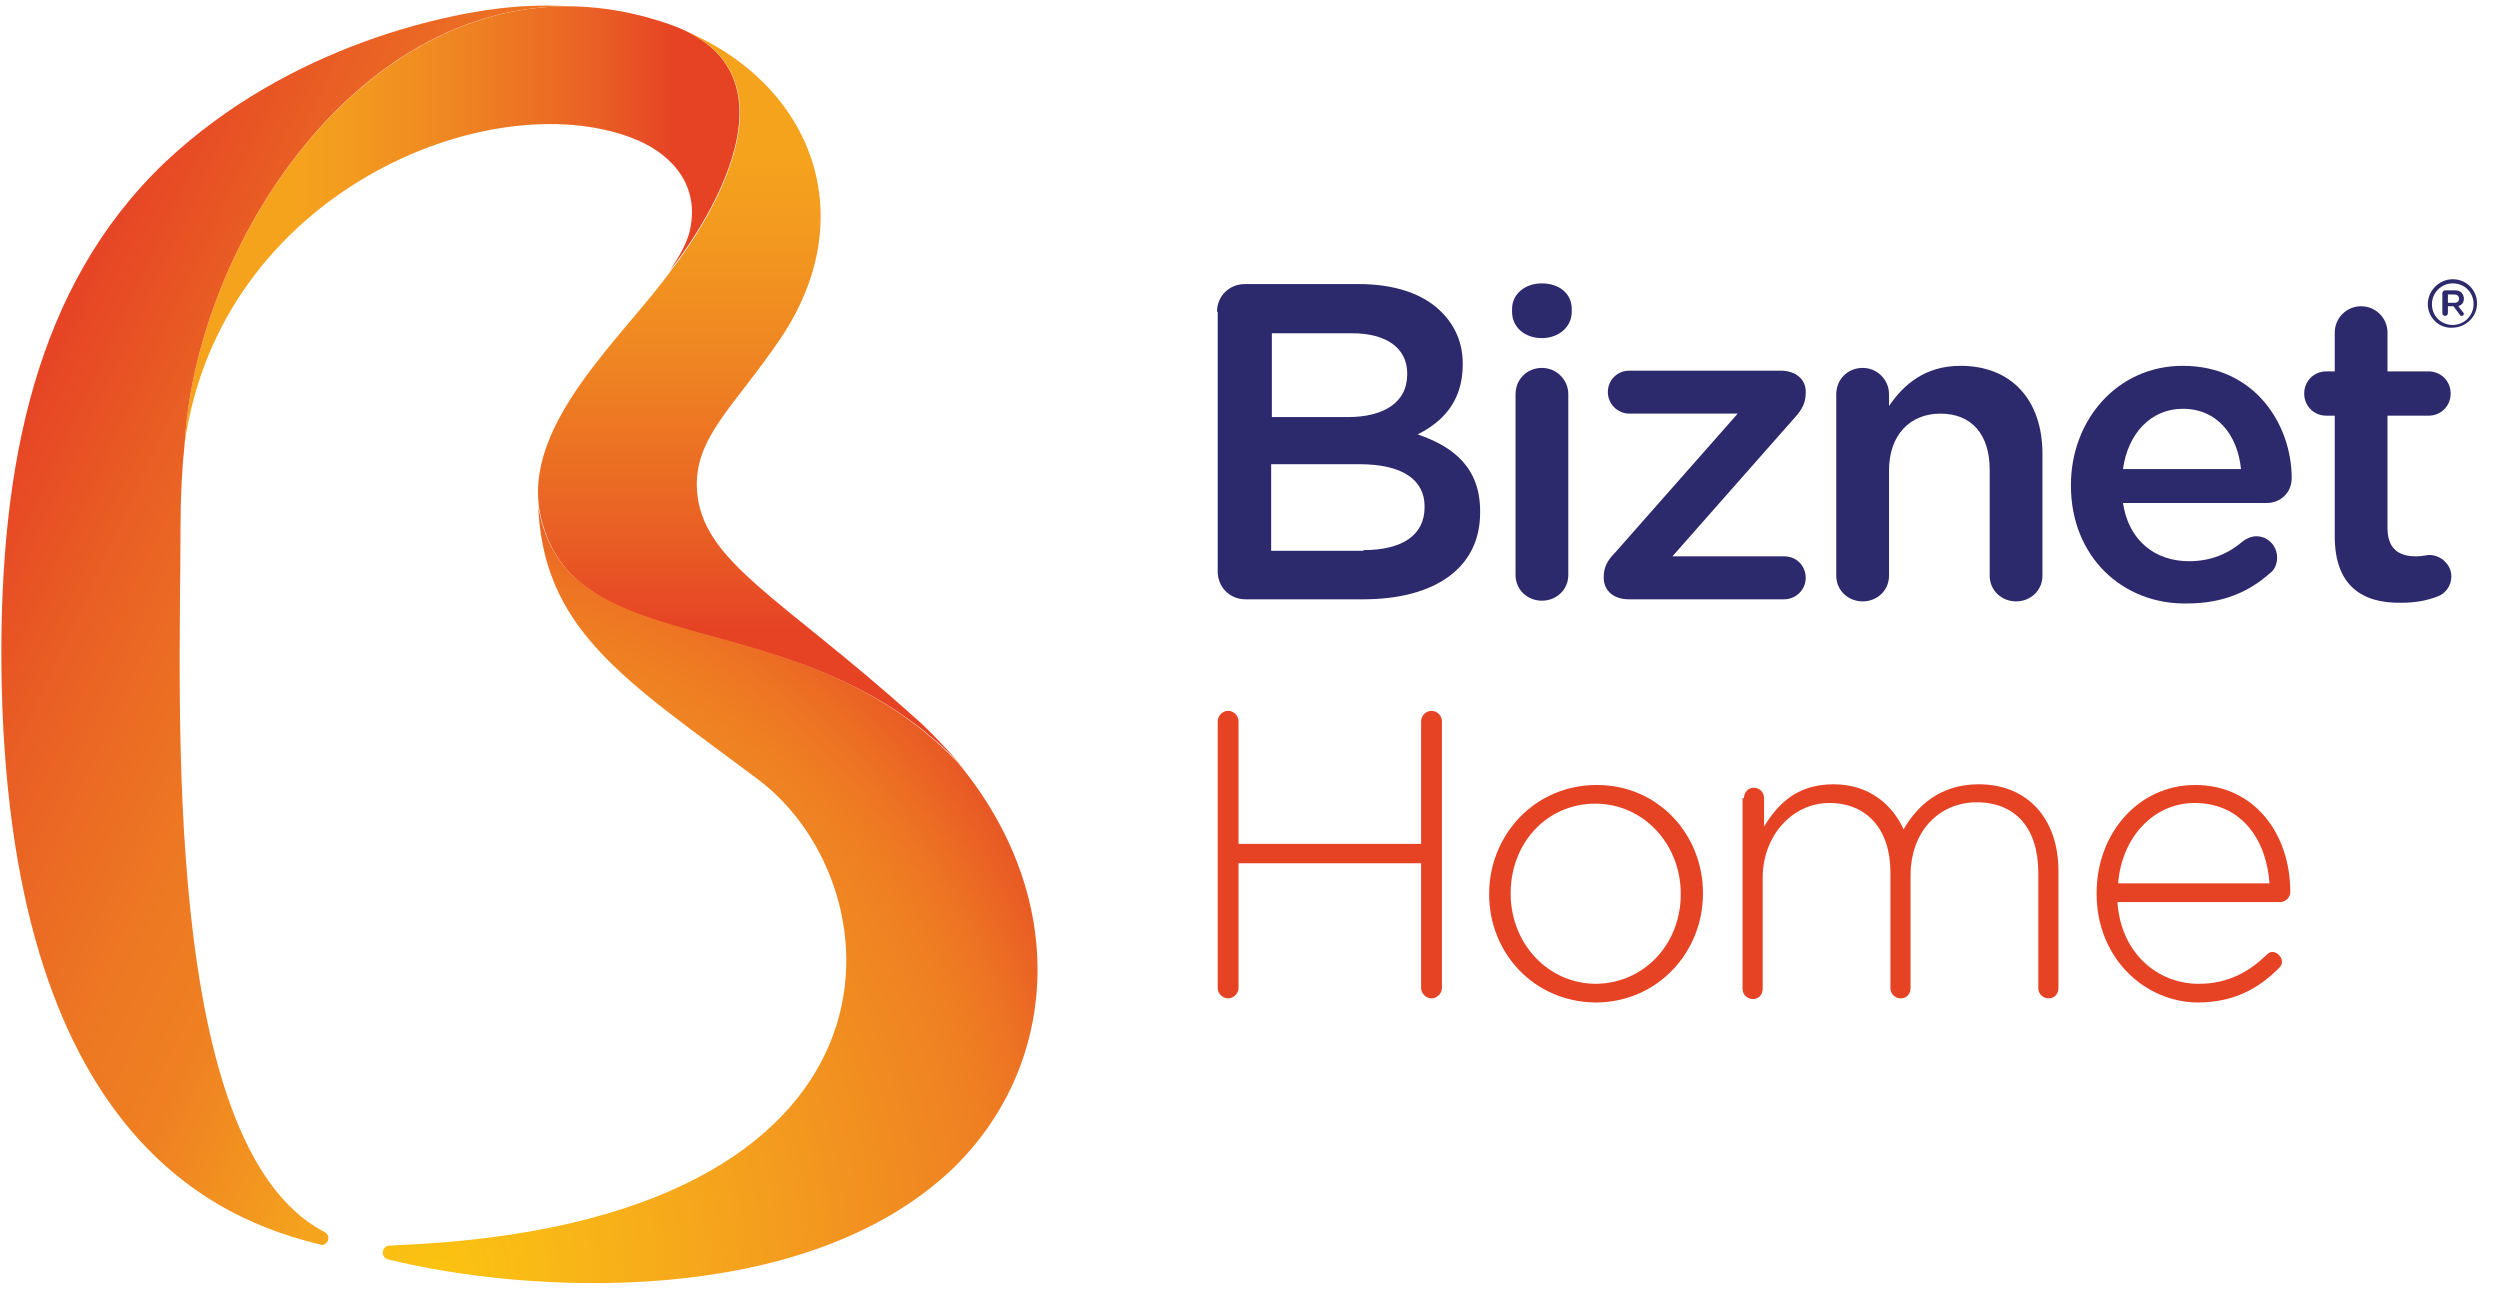
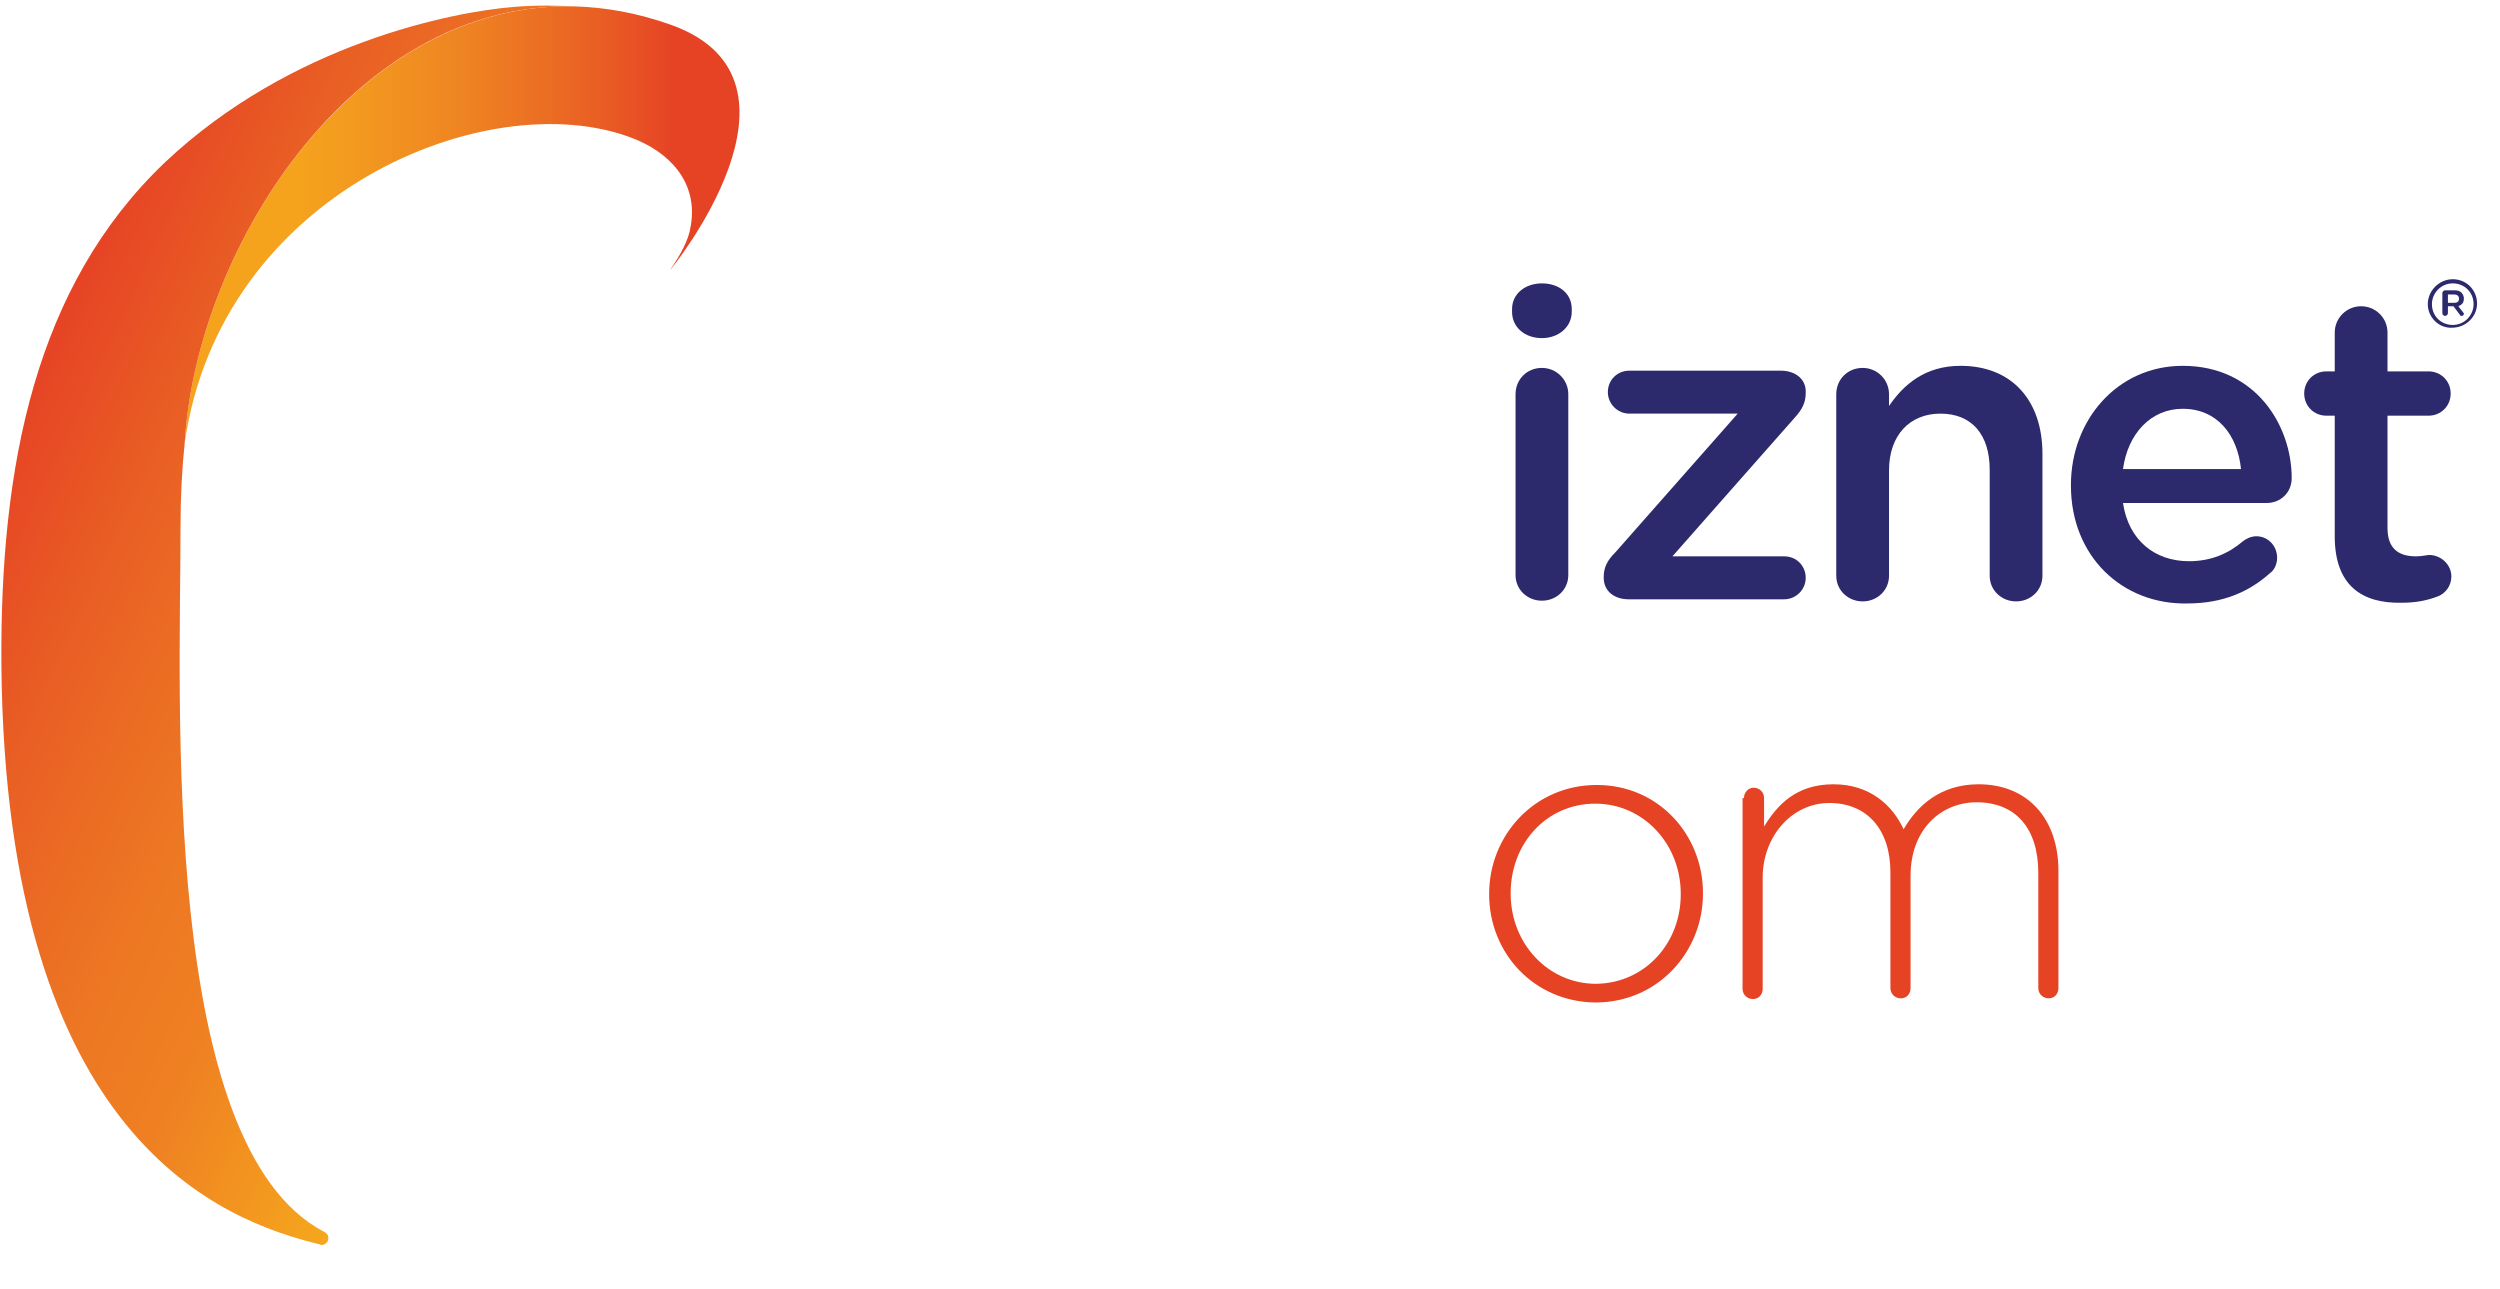
<svg xmlns="http://www.w3.org/2000/svg" width="97px" height="50px" viewBox="0 0 97 50" version="1.1">
  <title>logo_Biznet</title>
  <desc>Created with Sketch.</desc>
  <defs>
    <linearGradient x1="0.06%" y1="49.999%" x2="100.024%" y2="49.999%" id="linearGradient-1">
      <stop stop-color="#F5A31D" offset="16.99%" />
      <stop stop-color="#F39A1F" offset="26.2%" />
      <stop stop-color="#EF8522" offset="42.69%" />
      <stop stop-color="#E95F24" offset="64.4%" />
      <stop stop-color="#E64325" offset="76.24%" />
    </linearGradient>
    <linearGradient x1="103.596%" y1="89.446%" x2="25.31%" y2="10.795%" id="linearGradient-2">
      <stop stop-color="#FBC311" offset="0%" />
      <stop stop-color="#F9BA16" offset="9.228%" />
      <stop stop-color="#F5A41D" offset="25.75%" />
      <stop stop-color="#EF8122" offset="47.53%" />
      <stop stop-color="#EF8022" offset="48.04%" />
      <stop stop-color="#ED7823" offset="60.23%" />
      <stop stop-color="#E95F24" offset="81.96%" />
      <stop stop-color="#E64325" offset="100%" />
    </linearGradient>
    <linearGradient x1="49.783%" y1="-1.551%" x2="49.783%" y2="106.84%" id="linearGradient-3">
      <stop stop-color="#F5A31D" offset="16.99%" />
      <stop stop-color="#F39A1F" offset="26.2%" />
      <stop stop-color="#EF8522" offset="42.69%" />
      <stop stop-color="#E95F24" offset="64.4%" />
      <stop stop-color="#E64325" offset="76.24%" />
    </linearGradient>
    <radialGradient cx="8.297%" cy="96.035%" fx="8.297%" fy="96.035%" r="129.48%" id="radialGradient-4">
      <stop stop-color="#FBC311" offset="0.09%" />
      <stop stop-color="#F9B717" offset="14.12%" />
      <stop stop-color="#F3991F" offset="41.42%" />
      <stop stop-color="#EF8022" offset="62.21%" />
      <stop stop-color="#ED7423" offset="67.67%" />
      <stop stop-color="#E75225" offset="78.32%" />
      <stop stop-color="#E64325" offset="81.76%" />
      <stop stop-color="#E64325" offset="100%" />
    </radialGradient>
  </defs>
  <g id="Symbols" stroke="none" stroke-width="1" fill="none" fill-rule="evenodd">
    <g id="Header" transform="translate(-52, -44)">
      <g id="Header-Home">
        <g id="logo_Biznet" transform="translate(52, 44)">
          <g id="Layer_1">
            <g id="Group">
              <g transform="translate(47.139, 27.419)" id="Shape" fill="#E64325">
-                 <path d="M0.108,0.565 C0.108,0.349 0.296,0.161 0.512,0.161 C0.727,0.161 0.916,0.349 0.916,0.565 L0.916,5.323 L8,5.323 L8,0.565 C8,0.349 8.189,0.161 8.404,0.161 C8.62,0.161 8.808,0.349 8.808,0.565 L8.808,10.914 C8.808,11.129 8.62,11.317 8.404,11.317 C8.189,11.317 8,11.129 8,10.914 L8,6.075 L0.916,6.075 L0.916,10.914 C0.916,11.129 0.727,11.317 0.512,11.317 C0.296,11.317 0.108,11.129 0.108,10.914 L0.108,0.565 L0.108,0.565 Z" />
                <path d="M10.64,7.285 L10.64,7.258 C10.64,5 12.391,3.038 14.815,3.038 C17.213,3.038 18.936,4.973 18.936,7.231 L18.936,7.258 C18.936,9.516 17.186,11.478 14.761,11.478 C12.364,11.452 10.64,9.543 10.64,7.285 L10.64,7.285 Z M18.074,7.285 L18.074,7.258 C18.074,5.323 16.62,3.763 14.761,3.763 C12.849,3.763 11.475,5.323 11.475,7.231 L11.475,7.258 C11.475,9.194 12.93,10.753 14.788,10.753 C16.701,10.726 18.074,9.167 18.074,7.285 L18.074,7.285 Z" />
                <path d="M20.526,3.548 C20.526,3.333 20.687,3.145 20.903,3.145 C21.118,3.145 21.307,3.306 21.307,3.548 L21.307,4.651 C21.819,3.817 22.546,3.011 24.001,3.011 C25.401,3.011 26.29,3.817 26.721,4.758 C27.233,3.871 28.122,3.011 29.63,3.011 C31.543,3.011 32.728,4.355 32.728,6.371 L32.728,10.914 C32.728,11.156 32.566,11.317 32.351,11.317 C32.135,11.317 31.947,11.156 31.947,10.914 L31.947,6.452 C31.947,4.704 31.058,3.71 29.549,3.71 C28.176,3.71 26.991,4.758 26.991,6.559 L26.991,10.914 C26.991,11.156 26.829,11.317 26.613,11.317 C26.398,11.317 26.209,11.156 26.209,10.914 L26.209,6.425 C26.209,4.758 25.294,3.737 23.839,3.737 C22.411,3.737 21.253,5 21.253,6.64 L21.253,10.941 C21.253,11.183 21.091,11.344 20.876,11.344 C20.66,11.344 20.472,11.183 20.472,10.941 L20.472,3.548 L20.526,3.548 Z" />
-                 <path d="M34.21,7.258 L34.21,7.231 C34.21,4.892 35.853,3.038 38.035,3.038 C40.297,3.038 41.725,4.892 41.725,7.204 C41.725,7.392 41.536,7.581 41.348,7.581 L35.018,7.581 C35.152,9.597 36.607,10.753 38.169,10.753 C39.327,10.753 40.136,10.269 40.782,9.651 C40.836,9.597 40.917,9.516 41.024,9.516 C41.213,9.516 41.402,9.704 41.402,9.892 C41.402,9.973 41.375,10.054 41.294,10.134 C40.513,10.914 39.57,11.478 38.115,11.478 C36.068,11.452 34.21,9.758 34.21,7.258 L34.21,7.258 Z M40.917,6.855 C40.809,5.215 39.866,3.737 38.008,3.737 C36.418,3.737 35.179,5.081 35.045,6.855 L40.917,6.855 L40.917,6.855 Z" />
              </g>
              <g id="Shape">
                <g>
                  <path d="M26.048,0.968 C15.704,-2.715 7.677,8.441 7.165,17.204 C8.539,7.473 18.936,3.226 24.512,5.349 C25.94,5.887 27.098,7.043 26.802,8.763 C26.721,9.328 26.398,9.892 25.994,10.484 C25.994,10.511 32.028,3.118 26.048,0.968 L26.048,0.968 Z" fill="url(#linearGradient-1)" />
                  <path d="M12.579,47.796 C6.195,44.462 7.004,27.231 7.004,20.484 C7.004,19.328 7.057,18.226 7.165,17.204 C7.623,9.435 13.98,-0.242 22.627,0.269 C21.765,0.215 20.876,0.188 19.933,0.269 C17.563,0.457 11.286,1.694 6.411,6.29 C1.347,11.102 1.1778703e-12,18.118 0.054,25.78 C0.215,44.328 8.701,47.366 12.391,48.28 C12.418,48.28 12.445,48.306 12.472,48.306 C12.606,48.306 12.741,48.199 12.741,48.038 C12.741,47.93 12.687,47.849 12.579,47.796 L12.579,47.796 Z" fill="url(#linearGradient-2)" />
-                   <path d="M35.502,27.849 C30.304,23.172 27.233,21.801 27.044,19.032 C26.91,16.989 28.472,15.806 30.277,13.145 C33.455,8.441 31.57,3.333 26.613,1.21 C31.651,3.602 26.021,10.511 26.021,10.511 C26.048,10.484 26.075,10.43 26.102,10.403 C24.297,12.984 20.149,16.478 20.984,20.054 C22.33,25.914 31.166,23.172 37.334,29.731 C36.499,28.79 35.88,28.172 35.502,27.849 L35.502,27.849 Z" fill="url(#linearGradient-3)" />
-                   <path d="M20.957,20.027 C20.903,19.812 20.876,19.597 20.876,19.409 C20.984,24.435 24.243,26.371 29.415,30.242 C34.991,34.435 35.853,47.419 15.542,48.306 C15.408,48.306 15.246,48.333 15.085,48.333 C14.815,48.36 14.734,48.79 15.085,48.871 C20.418,50.188 31.112,50.833 36.903,45.403 C41.078,41.425 41.563,34.892 37.173,29.597 C31.004,23.172 22.304,25.833 20.957,20.027 Z" fill="url(#radialGradient-4)" />
                </g>
                <path d="M27.233,8.387 C27.179,8.468 27.125,8.548 27.044,8.629 C27.098,8.548 27.179,8.468 27.233,8.387 L27.233,8.387 Z M27.341,8.226 C27.314,8.28 27.26,8.333 27.233,8.387 C27.26,8.333 27.314,8.28 27.341,8.226 L27.341,8.226 Z M21.172,21.989 C21.172,22.016 21.199,22.043 21.199,22.07 C21.199,22.043 21.199,22.016 21.172,21.989 L21.172,21.989 Z" />
              </g>
              <g transform="translate(47.139, 10.753)" id="Shape" fill="#2C296C">
                <g>
-                   <path d="M0.081,1.344 C0.081,0.726 0.566,0.269 1.158,0.269 L5.576,0.269 C6.977,0.269 8.081,0.645 8.781,1.344 C9.32,1.882 9.616,2.554 9.616,3.36 L9.616,3.387 C9.616,4.866 8.781,5.645 7.865,6.102 C9.293,6.586 10.29,7.419 10.29,9.086 L10.29,9.14 C10.29,11.317 8.485,12.5 5.764,12.5 L1.185,12.5 C0.566,12.5 0.108,12.016 0.108,11.425 L0.108,1.344 L0.081,1.344 Z M5.145,5.43 C6.519,5.43 7.461,4.892 7.461,3.763 L7.461,3.737 C7.461,2.769 6.68,2.177 5.307,2.177 L2.209,2.177 L2.209,5.43 L5.145,5.43 L5.145,5.43 Z M5.764,10.591 C7.246,10.591 8.135,10.027 8.135,8.925 L8.135,8.898 C8.135,7.876 7.3,7.258 5.603,7.258 L2.182,7.258 L2.182,10.618 L5.764,10.618 L5.764,10.591 Z" />
                  <path d="M11.529,1.237 C11.529,0.645 12.041,0.242 12.687,0.242 C13.334,0.242 13.845,0.618 13.845,1.237 L13.845,1.344 C13.845,1.935 13.334,2.366 12.687,2.366 C12.041,2.366 11.529,1.962 11.529,1.344 L11.529,1.237 L11.529,1.237 Z M11.664,4.543 C11.664,3.978 12.095,3.522 12.687,3.522 C13.253,3.522 13.711,3.978 13.711,4.543 L13.711,11.559 C13.711,12.124 13.253,12.554 12.687,12.554 C12.121,12.554 11.664,12.124 11.664,11.559 L11.664,4.543 L11.664,4.543 Z" />
                  <path d="M15.085,11.667 L15.085,11.64 C15.085,11.263 15.219,10.995 15.542,10.672 L20.283,5.296 L16.081,5.296 C15.623,5.296 15.246,4.919 15.246,4.462 C15.246,3.978 15.623,3.629 16.081,3.629 L21.953,3.629 C22.519,3.629 22.923,3.952 22.923,4.435 L22.923,4.489 C22.923,4.866 22.788,5.134 22.492,5.457 L17.751,10.833 L22.088,10.833 C22.573,10.833 22.923,11.21 22.923,11.667 C22.923,12.124 22.546,12.5 22.088,12.5 L16.054,12.5 C15.489,12.5 15.085,12.177 15.085,11.667 L15.085,11.667 Z" />
                  <path d="M24.108,4.543 C24.108,3.978 24.539,3.522 25.132,3.522 C25.698,3.522 26.155,3.978 26.155,4.543 L26.155,5 C26.721,4.167 27.556,3.441 28.93,3.441 C30.923,3.441 32.108,4.785 32.108,6.855 L32.108,11.586 C32.108,12.151 31.651,12.581 31.085,12.581 C30.519,12.581 30.061,12.151 30.061,11.586 L30.061,7.473 C30.061,6.102 29.361,5.296 28.149,5.296 C26.964,5.296 26.155,6.129 26.155,7.5 L26.155,11.586 C26.155,12.151 25.698,12.581 25.132,12.581 C24.566,12.581 24.108,12.151 24.108,11.586 L24.108,4.543 L24.108,4.543 Z" />
                  <path d="M33.213,8.091 L33.213,8.065 C33.213,5.538 35.018,3.441 37.55,3.441 C40.378,3.441 41.779,5.753 41.779,7.796 C41.779,8.36 41.348,8.763 40.809,8.763 L35.233,8.763 C35.449,10.215 36.472,11.022 37.792,11.022 C38.654,11.022 39.327,10.726 39.893,10.242 C40.001,10.161 40.189,10.054 40.405,10.054 C40.863,10.054 41.213,10.43 41.213,10.887 C41.213,11.129 41.105,11.371 40.944,11.478 C40.136,12.204 39.112,12.661 37.738,12.661 C35.206,12.715 33.213,10.833 33.213,8.091 L33.213,8.091 Z M39.812,7.446 C39.678,6.129 38.897,5.108 37.55,5.108 C36.311,5.108 35.422,6.075 35.233,7.446 L39.812,7.446 L39.812,7.446 Z" />
                  <path d="M43.449,10.054 L43.449,5.376 L43.126,5.376 C42.641,5.376 42.264,5 42.264,4.516 C42.264,4.032 42.641,3.656 43.126,3.656 L43.449,3.656 L43.449,2.151 C43.449,1.586 43.907,1.129 44.472,1.129 C45.038,1.129 45.496,1.586 45.496,2.151 L45.496,3.656 L47.085,3.656 C47.57,3.656 47.947,4.032 47.947,4.516 C47.947,5 47.57,5.376 47.085,5.376 L45.496,5.376 L45.496,9.731 C45.496,10.511 45.9,10.833 46.6,10.833 C46.843,10.833 47.031,10.78 47.112,10.78 C47.57,10.78 47.974,11.156 47.974,11.613 C47.974,11.989 47.732,12.285 47.435,12.392 C47.004,12.554 46.573,12.634 46.035,12.634 C44.526,12.661 43.449,11.989 43.449,10.054 L43.449,10.054 Z" />
                </g>
                <g transform="translate(46.87, 0)">
                  <path d="M0.189,1.048 L0.189,1.048 C0.189,0.538 0.62,0.081 1.158,0.081 C1.697,0.081 2.101,0.511 2.101,1.022 L2.101,1.022 C2.101,1.532 1.67,1.962 1.131,1.962 C0.62,1.989 0.189,1.559 0.189,1.048 L0.189,1.048 Z M1.966,1.048 L1.966,1.048 C1.966,0.591 1.616,0.242 1.158,0.242 C0.7,0.242 0.35,0.618 0.35,1.048 L0.35,1.048 C0.35,1.505 0.7,1.855 1.158,1.855 C1.616,1.855 1.966,1.478 1.966,1.048 L1.966,1.048 Z" />
                  <path d="M0.754,0.618 C0.754,0.565 0.808,0.511 0.862,0.511 L1.212,0.511 C1.347,0.511 1.455,0.538 1.508,0.618 C1.562,0.672 1.589,0.753 1.589,0.833 L1.589,0.833 C1.589,0.995 1.508,1.075 1.374,1.129 L1.562,1.371 C1.589,1.398 1.589,1.398 1.589,1.425 C1.589,1.478 1.535,1.505 1.508,1.505 C1.482,1.505 1.455,1.505 1.428,1.452 L1.185,1.129 L1.185,1.129 L0.97,1.129 L0.97,1.398 C0.97,1.452 0.916,1.505 0.862,1.505 C0.808,1.505 0.754,1.452 0.754,1.398 L0.754,0.618 L0.754,0.618 Z M1.212,0.995 C1.347,0.995 1.401,0.941 1.401,0.833 L1.401,0.833 C1.401,0.726 1.32,0.672 1.212,0.672 L0.97,0.672 L0.97,0.995 L1.212,0.995 L1.212,0.995 Z" />
                </g>
              </g>
            </g>
          </g>
        </g>
      </g>
    </g>
  </g>
</svg>